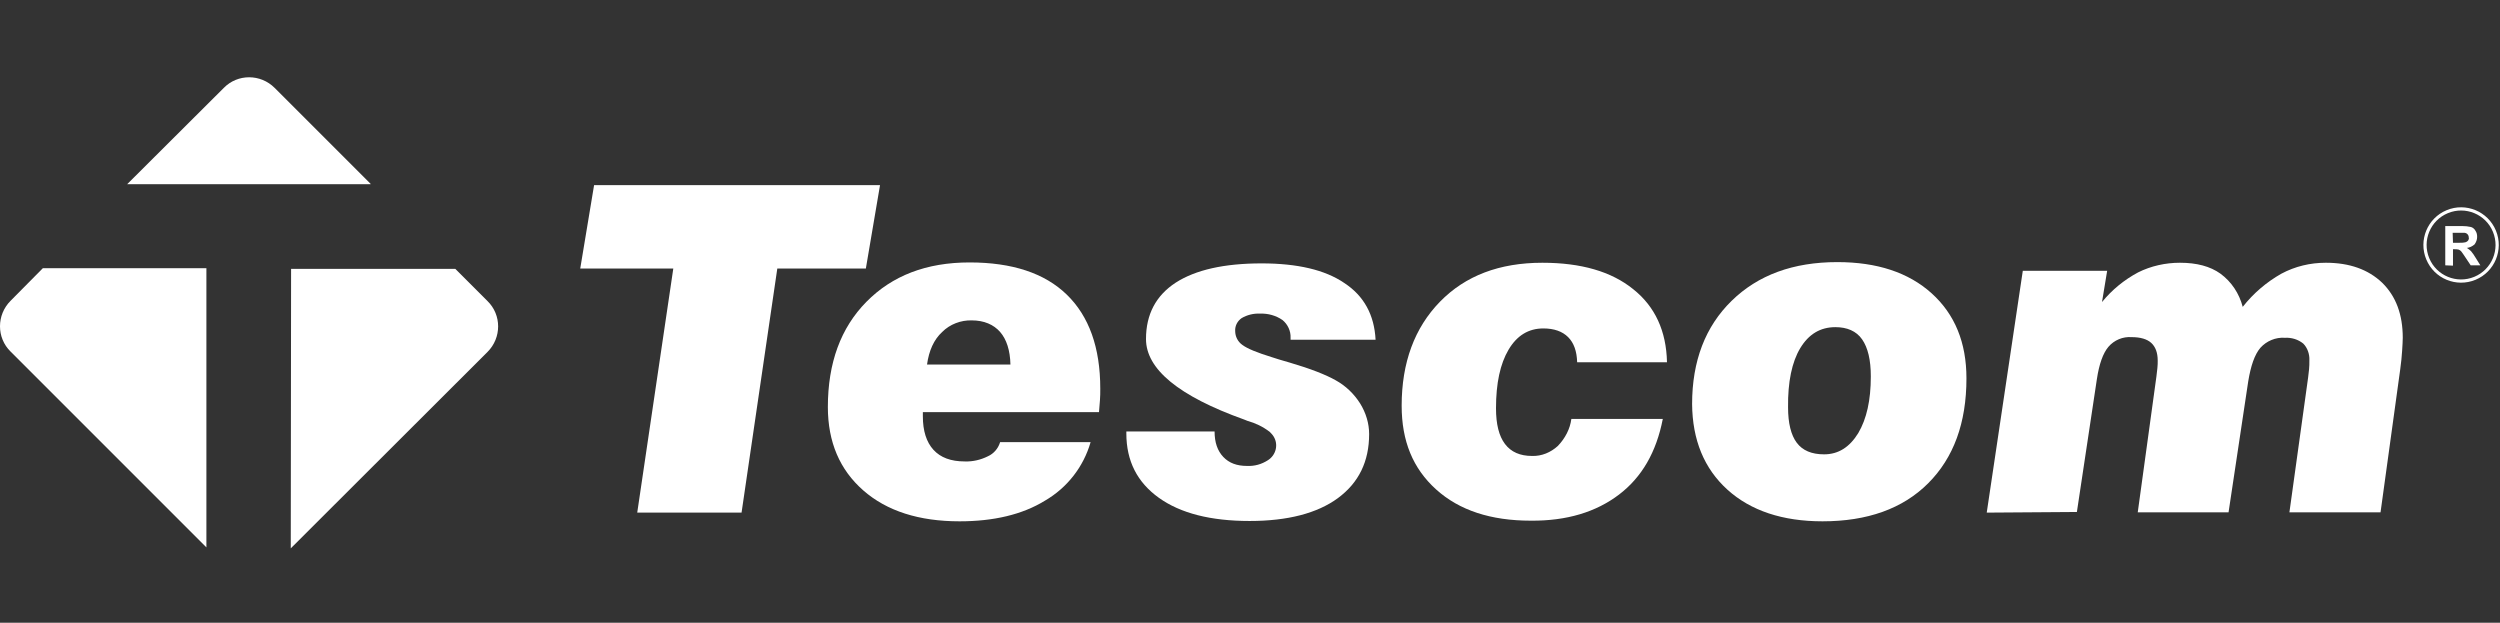
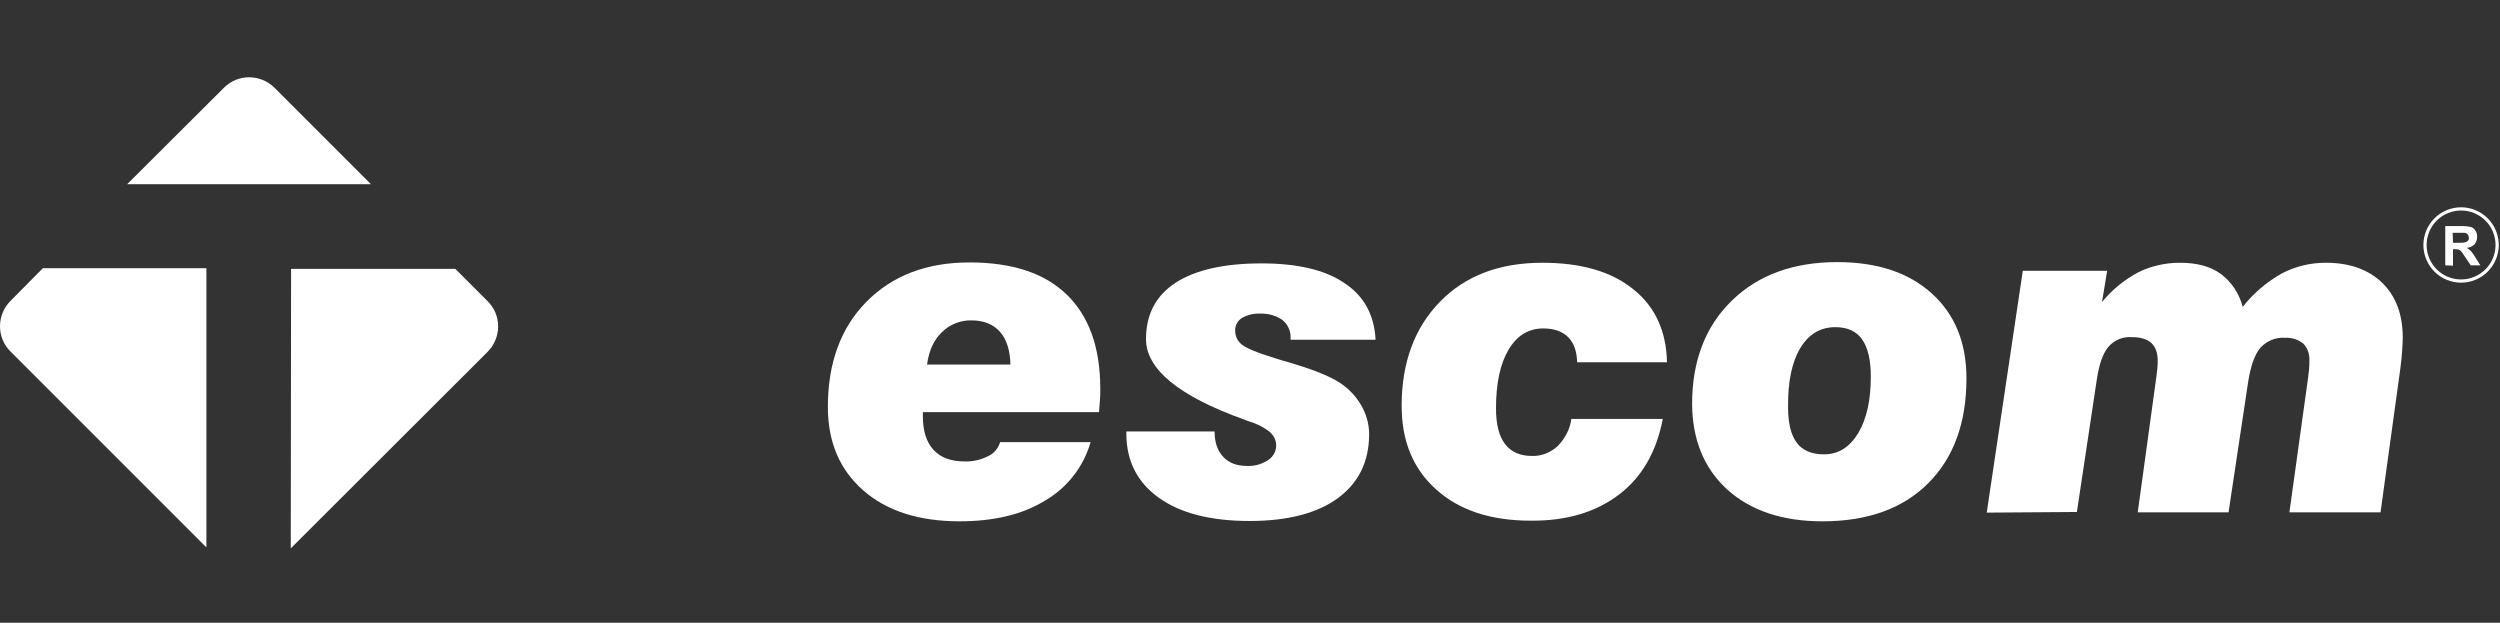
<svg xmlns="http://www.w3.org/2000/svg" version="1.1" id="katman_1" x="0px" y="0px" viewBox="0 0 776.4 193.4" style="enable-background:new 0 0 776.4 193.4;" xml:space="preserve">
  <rect x="0" y="0" width="776.4" height="193.4" fill="#333333" stroke="none" />
  <style type="text/css">
	.st0{fill:#FF0000;stroke:#000000;stroke-miterlimit:10;}
	.st1{fill:#FFFFFF;}
	.st2{fill:none;stroke:#FFFFFF;stroke-miterlimit:10;}
</style>
-   <path class="st1" d="M197.9,159.2l11.2-75.8h-28.9l4.3-25.9h88.8l-4.4,25.9h-27.5l-11.1,75.8L197.9,159.2z" />
  <path class="st1" d="M310.6,137.3h28.1c-2.2,7.7-7.3,14.2-14.2,18.2c-7,4.3-15.9,6.4-26.5,6.4c-12.6,0-22.6-3.2-29.9-9.6  c-7.3-6.4-11-15-11-25.9c0-13.7,4-24.6,12-32.7s18.6-12.2,32-12.2c13.2,0,23.3,3.3,30.2,10c6.9,6.7,10.4,16.4,10.4,29.2  c0,1.2,0,2.4-0.1,3.6s-0.2,2.4-0.3,3.7h-54.7v1.3c0,4.5,1.1,8,3.3,10.4s5.4,3.6,9.7,3.6c2.5,0.1,5-0.5,7.2-1.6  C308.6,140.9,310,139.3,310.6,137.3z M287.9,113.2h25.9c-0.1-4.4-1.2-7.8-3.2-10.1s-5-3.6-8.8-3.6c-3.4-0.1-6.8,1.2-9.2,3.6  C290,105.5,288.5,108.9,287.9,113.2z" />
  <path class="st1" d="M349.5,134h27.7c0,3.4,0.9,6,2.7,7.9s4.2,2.8,7.4,2.8c2.3,0.1,4.5-0.5,6.5-1.8c2.5-1.6,3.3-4.9,1.7-7.4  c-0.3-0.5-0.8-1-1.2-1.4c-2.1-1.6-4.4-2.7-6.9-3.4l-1-0.4c-20.4-7.3-30.5-15.7-30.5-25c0-7.7,3.1-13.5,9.2-17.5c6.2-4,15.1-6,26.7-6  c11.1,0,19.7,2,25.7,6.1c6.1,4,9.3,9.9,9.7,17.6h-26.4v-0.6c0.1-2.1-0.9-4.2-2.5-5.5c-2-1.4-4.5-2.1-7-2c-2-0.1-4,0.4-5.7,1.4  c-1.3,0.9-2.1,2.4-2,4c0,1.7,0.8,3.3,2.2,4.3c1.6,1.2,4.6,2.4,9.1,3.8c1.2,0.4,3.1,1,5.6,1.7c6.5,1.9,11.3,3.8,14.3,5.5  c3.1,1.7,5.7,4.2,7.6,7.2c1.8,2.9,2.8,6.2,2.8,9.5c0,8.5-3.2,15.1-9.7,19.9c-6.4,4.7-15.6,7.1-27.4,7.1c-12.1,0-21.5-2.4-28.2-7.2  c-6.7-4.8-10.1-11.4-10.1-20V134z" />
  <path class="st1" d="M488,130.1h28.4c-2,10.3-6.5,18.1-13.6,23.5c-7.1,5.4-16.2,8.2-27.4,8.1c-12.4,0-22.2-3.2-29.4-9.7  S435.3,137,435.3,126c0-13.4,4-24.2,11.9-32.3s18.5-12.1,31.8-12.1c12,0,21.4,2.7,28.2,8.2c6.8,5.4,10.3,13,10.5,22.7h-27.9  c-0.1-3.4-1-6-2.8-7.8s-4.4-2.7-7.7-2.7c-4.6,0-8.2,2.2-10.8,6.6c-2.6,4.4-3.9,10.4-3.9,18.2c0,4.9,0.9,8.6,2.8,11.1  s4.7,3.7,8.4,3.7c3,0.1,5.8-1.1,8-3.1C486.1,136.1,487.6,133.2,488,130.1z" />
  <path class="st1" d="M525.5,125.5c0-13.4,4.1-24.1,12.3-32.1s19.1-12,32.8-12c12.3,0,22.1,3.2,29.3,9.7s10.8,15.3,10.8,26.4  c0,13.9-4,24.7-11.9,32.6c-7.9,7.9-18.9,11.8-32.8,11.8c-12.4,0-22.3-3.3-29.5-9.8C529.2,145.5,525.6,136.6,525.5,125.5z M570,101.6  c-4.7,0-8.3,2.2-10.9,6.5s-3.9,10.5-3.8,18.4c0,4.9,0.9,8.6,2.7,11c1.8,2.4,4.6,3.6,8.5,3.6c4.4,0,7.9-2.2,10.6-6.6  c2.6-4.4,3.9-10.2,3.9-17.6c0-5.1-0.9-8.9-2.7-11.5S573.6,101.6,570,101.6z" />
  <path class="st1" d="M617,159.2l11.2-75.1h26.2l-1.6,9.7c3.1-3.8,6.9-6.9,11.2-9.2c4-2,8.5-3,13-3c5.2,0,9.4,1.1,12.6,3.4  c3.4,2.5,5.8,6.1,6.9,10.3c3.3-4.2,7.4-7.7,12-10.3c4.3-2.3,9-3.4,13.8-3.4c7.4,0,13.2,2.1,17.5,6.2c4.3,4.2,6.4,9.9,6.4,17.1  c0,1.1-0.1,2.4-0.2,4.1s-0.3,3.6-0.6,5.8l-6.1,44.3h-28.3l5.8-41.8c0.1-0.9,0.2-1.7,0.3-2.6s0.1-1.8,0.1-2.8  c0.1-1.9-0.6-3.9-1.9-5.2c-1.6-1.3-3.6-1.9-5.7-1.8c-2.9-0.2-5.7,1-7.6,3.1c-1.8,2.1-3,5.6-3.8,10.5l-6.1,40.6h-28.2l5.8-42.2  c0.1-0.9,0.2-1.7,0.3-2.6s0.1-1.6,0.1-2.3c0-2.5-0.7-4.3-2-5.5s-3.4-1.8-6.1-1.8c-2.7-0.2-5.4,0.9-7.2,3c-1.7,2-2.9,5.4-3.6,10.1  l-6.2,41.2L617,159.2z" />
  <path class="st1" d="M115.1,57.1L85.3,27.3c-4.4-4.4-11.5-4.4-15.8,0L39.5,57.2 M39.5,57.2H115c0,0,0.1,0,0.1,0c0,0,0-0.1,0-0.1  L39.5,57.2z" />
  <path class="st1" d="M90.3,170.3l61.1-61c4.4-4.4,4.4-11.5,0-15.8c0,0,0,0,0,0l-10-10l0,0h-51l0,0L90.3,170.3L90.3,170.3z" />
  <path class="st1" d="M64.1,83.3H13.3L3.3,93.4c-4.4,4.4-4.4,11.5,0,15.8l60.8,60.8 M64.2,170.1V83.4V170.1z" />
  <ellipse transform="matrix(0.924 -0.383 0.383 0.924 28.97 298.27)" class="st2" cx="764.2" cy="76.3" rx="11.2" ry="11.2" />
  <path class="st1" d="M759.4,82.4V70.2h5.2c1,0,1.9,0.1,2.8,0.3c0.6,0.2,1.1,0.6,1.4,1.2c0.4,0.6,0.5,1.2,0.5,1.9  c0,0.8-0.3,1.6-0.8,2.3c-0.7,0.6-1.5,1-2.4,1.1c0.5,0.3,0.9,0.6,1.3,1c0.5,0.6,1,1.3,1.4,2l1.5,2.4h-3l-1.8-2.7  c-0.4-0.6-0.8-1.2-1.2-1.7c-0.2-0.2-0.5-0.4-0.8-0.5c-0.4-0.1-0.8-0.1-1.2-0.1h-0.5v5.1L759.4,82.4z M761.8,75.4h1.8  c0.7,0,1.5,0,2.2-0.2c0.3-0.1,0.5-0.3,0.7-0.5c0.2-0.3,0.3-0.6,0.2-0.9c0-0.8-0.5-1.4-1.3-1.5c-0.2,0-0.8,0-1.8,0h-1.9L761.8,75.4z" />
</svg>